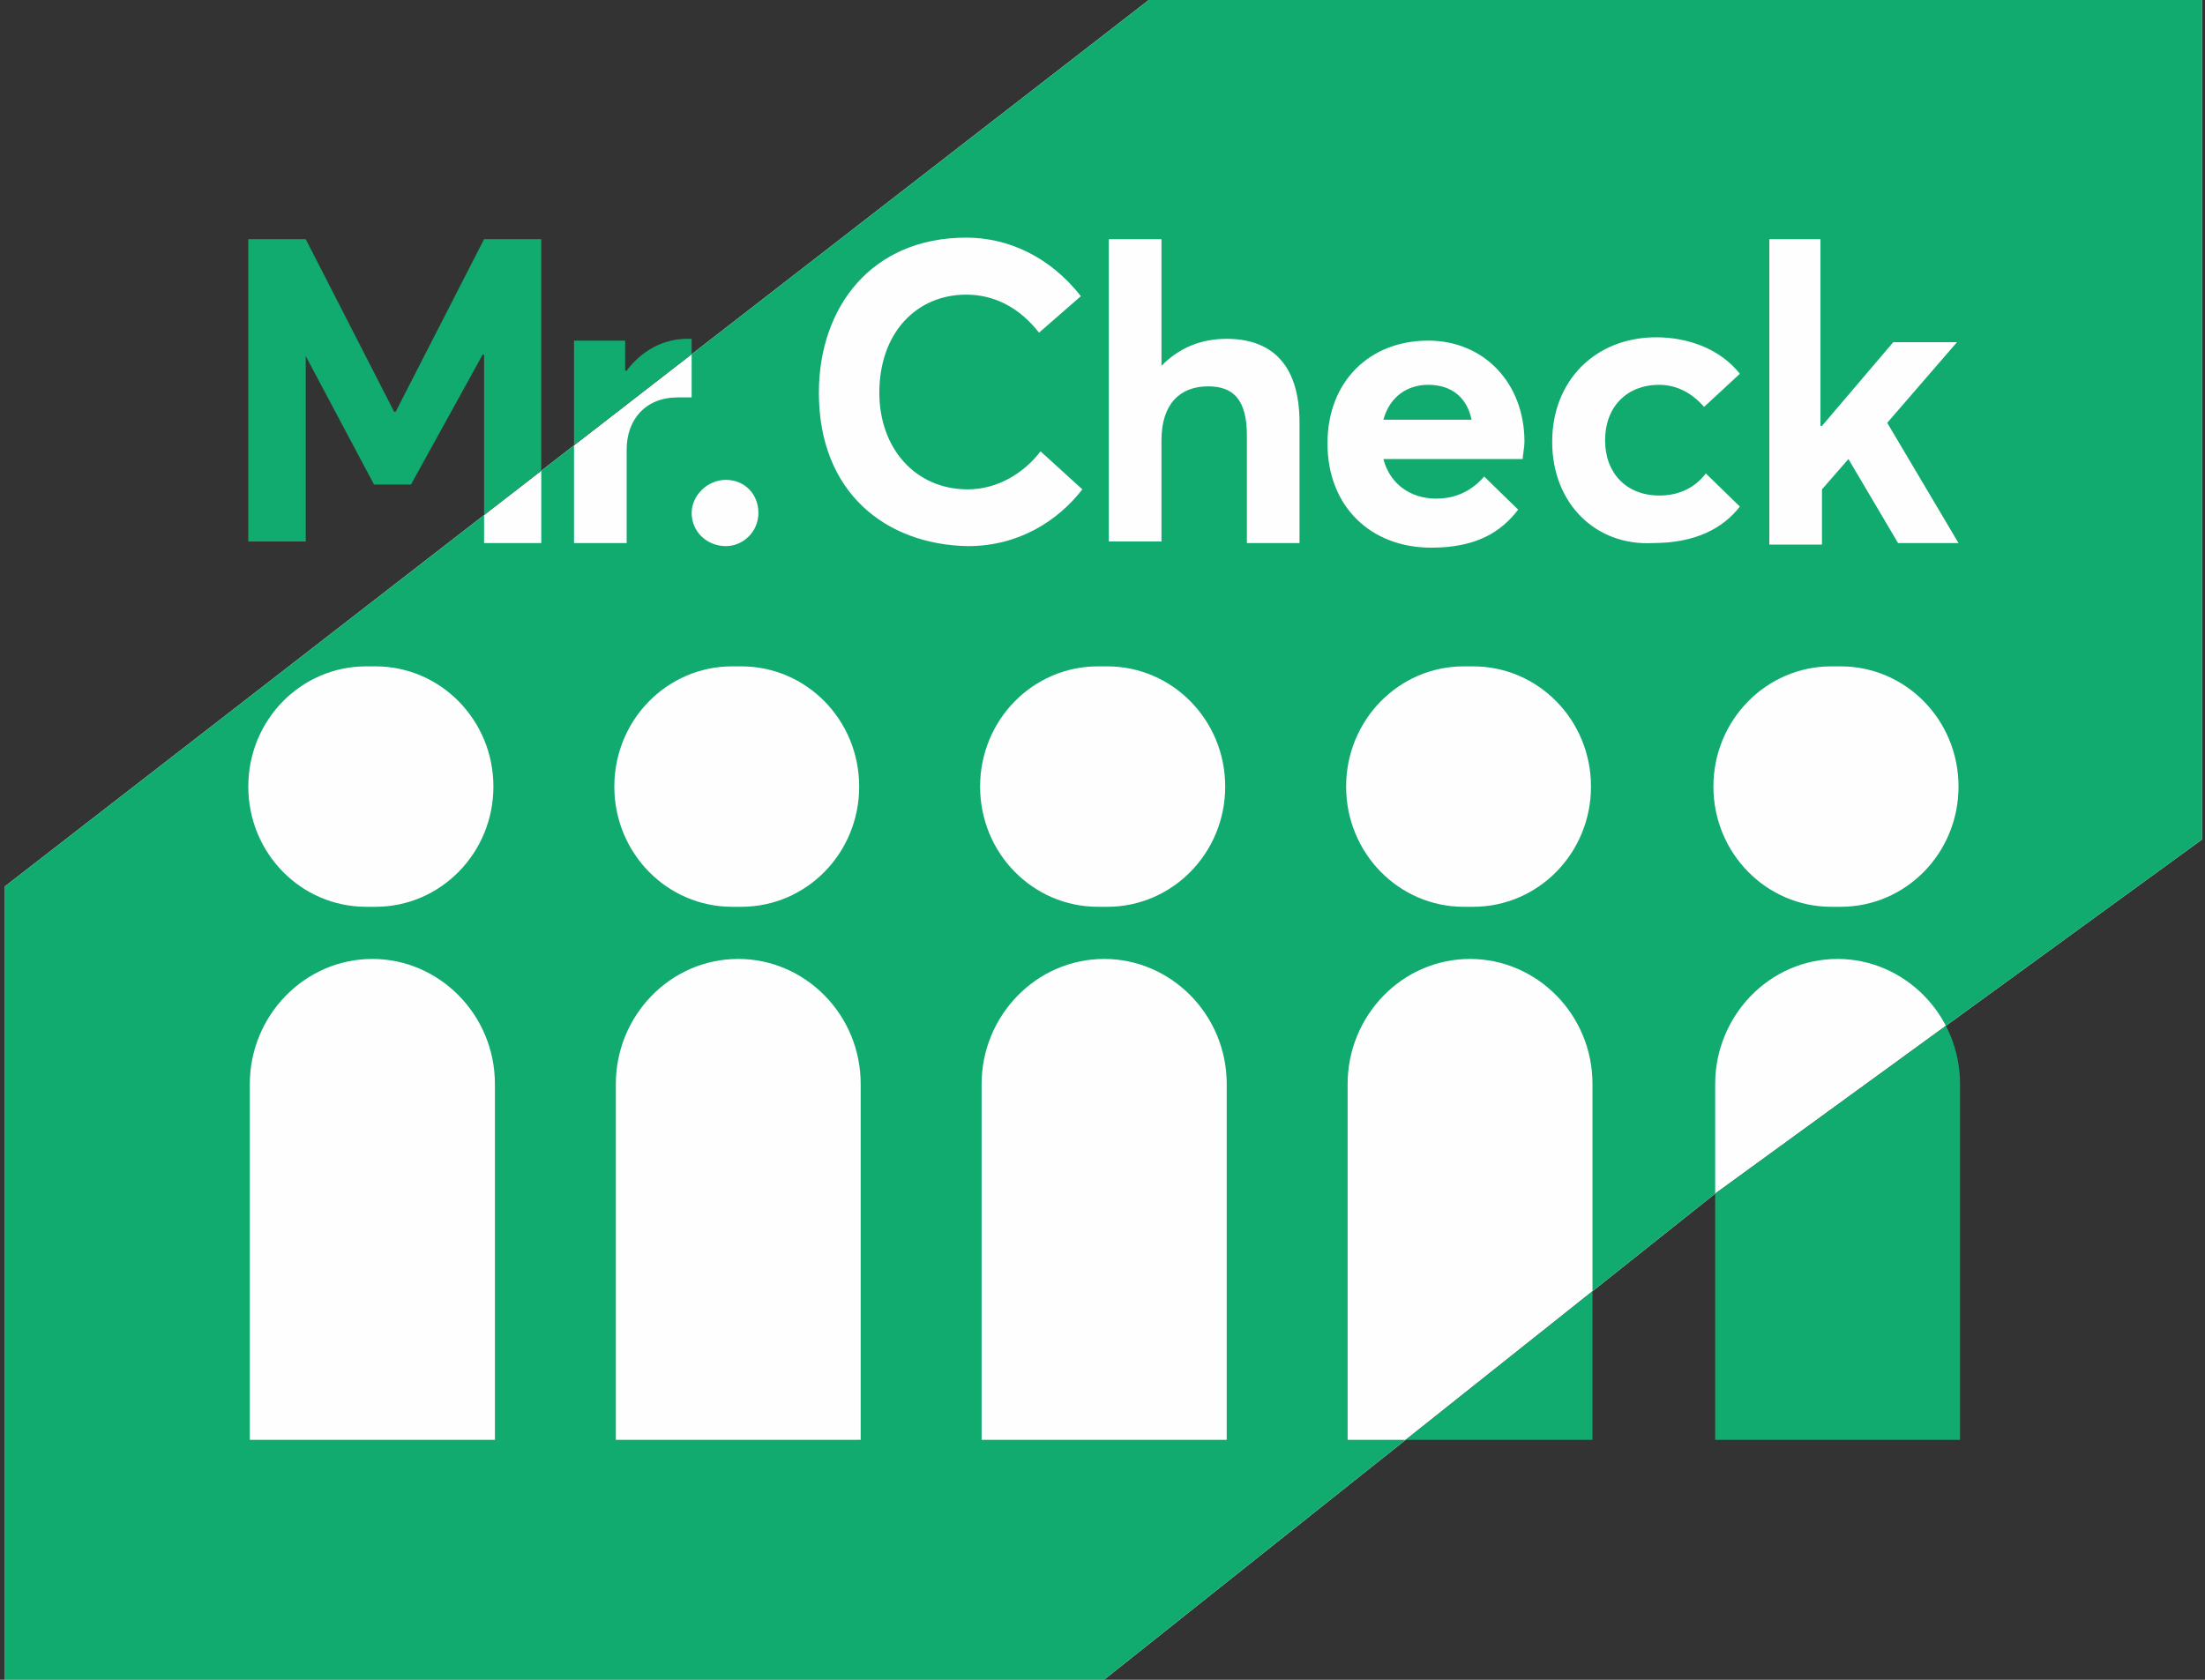
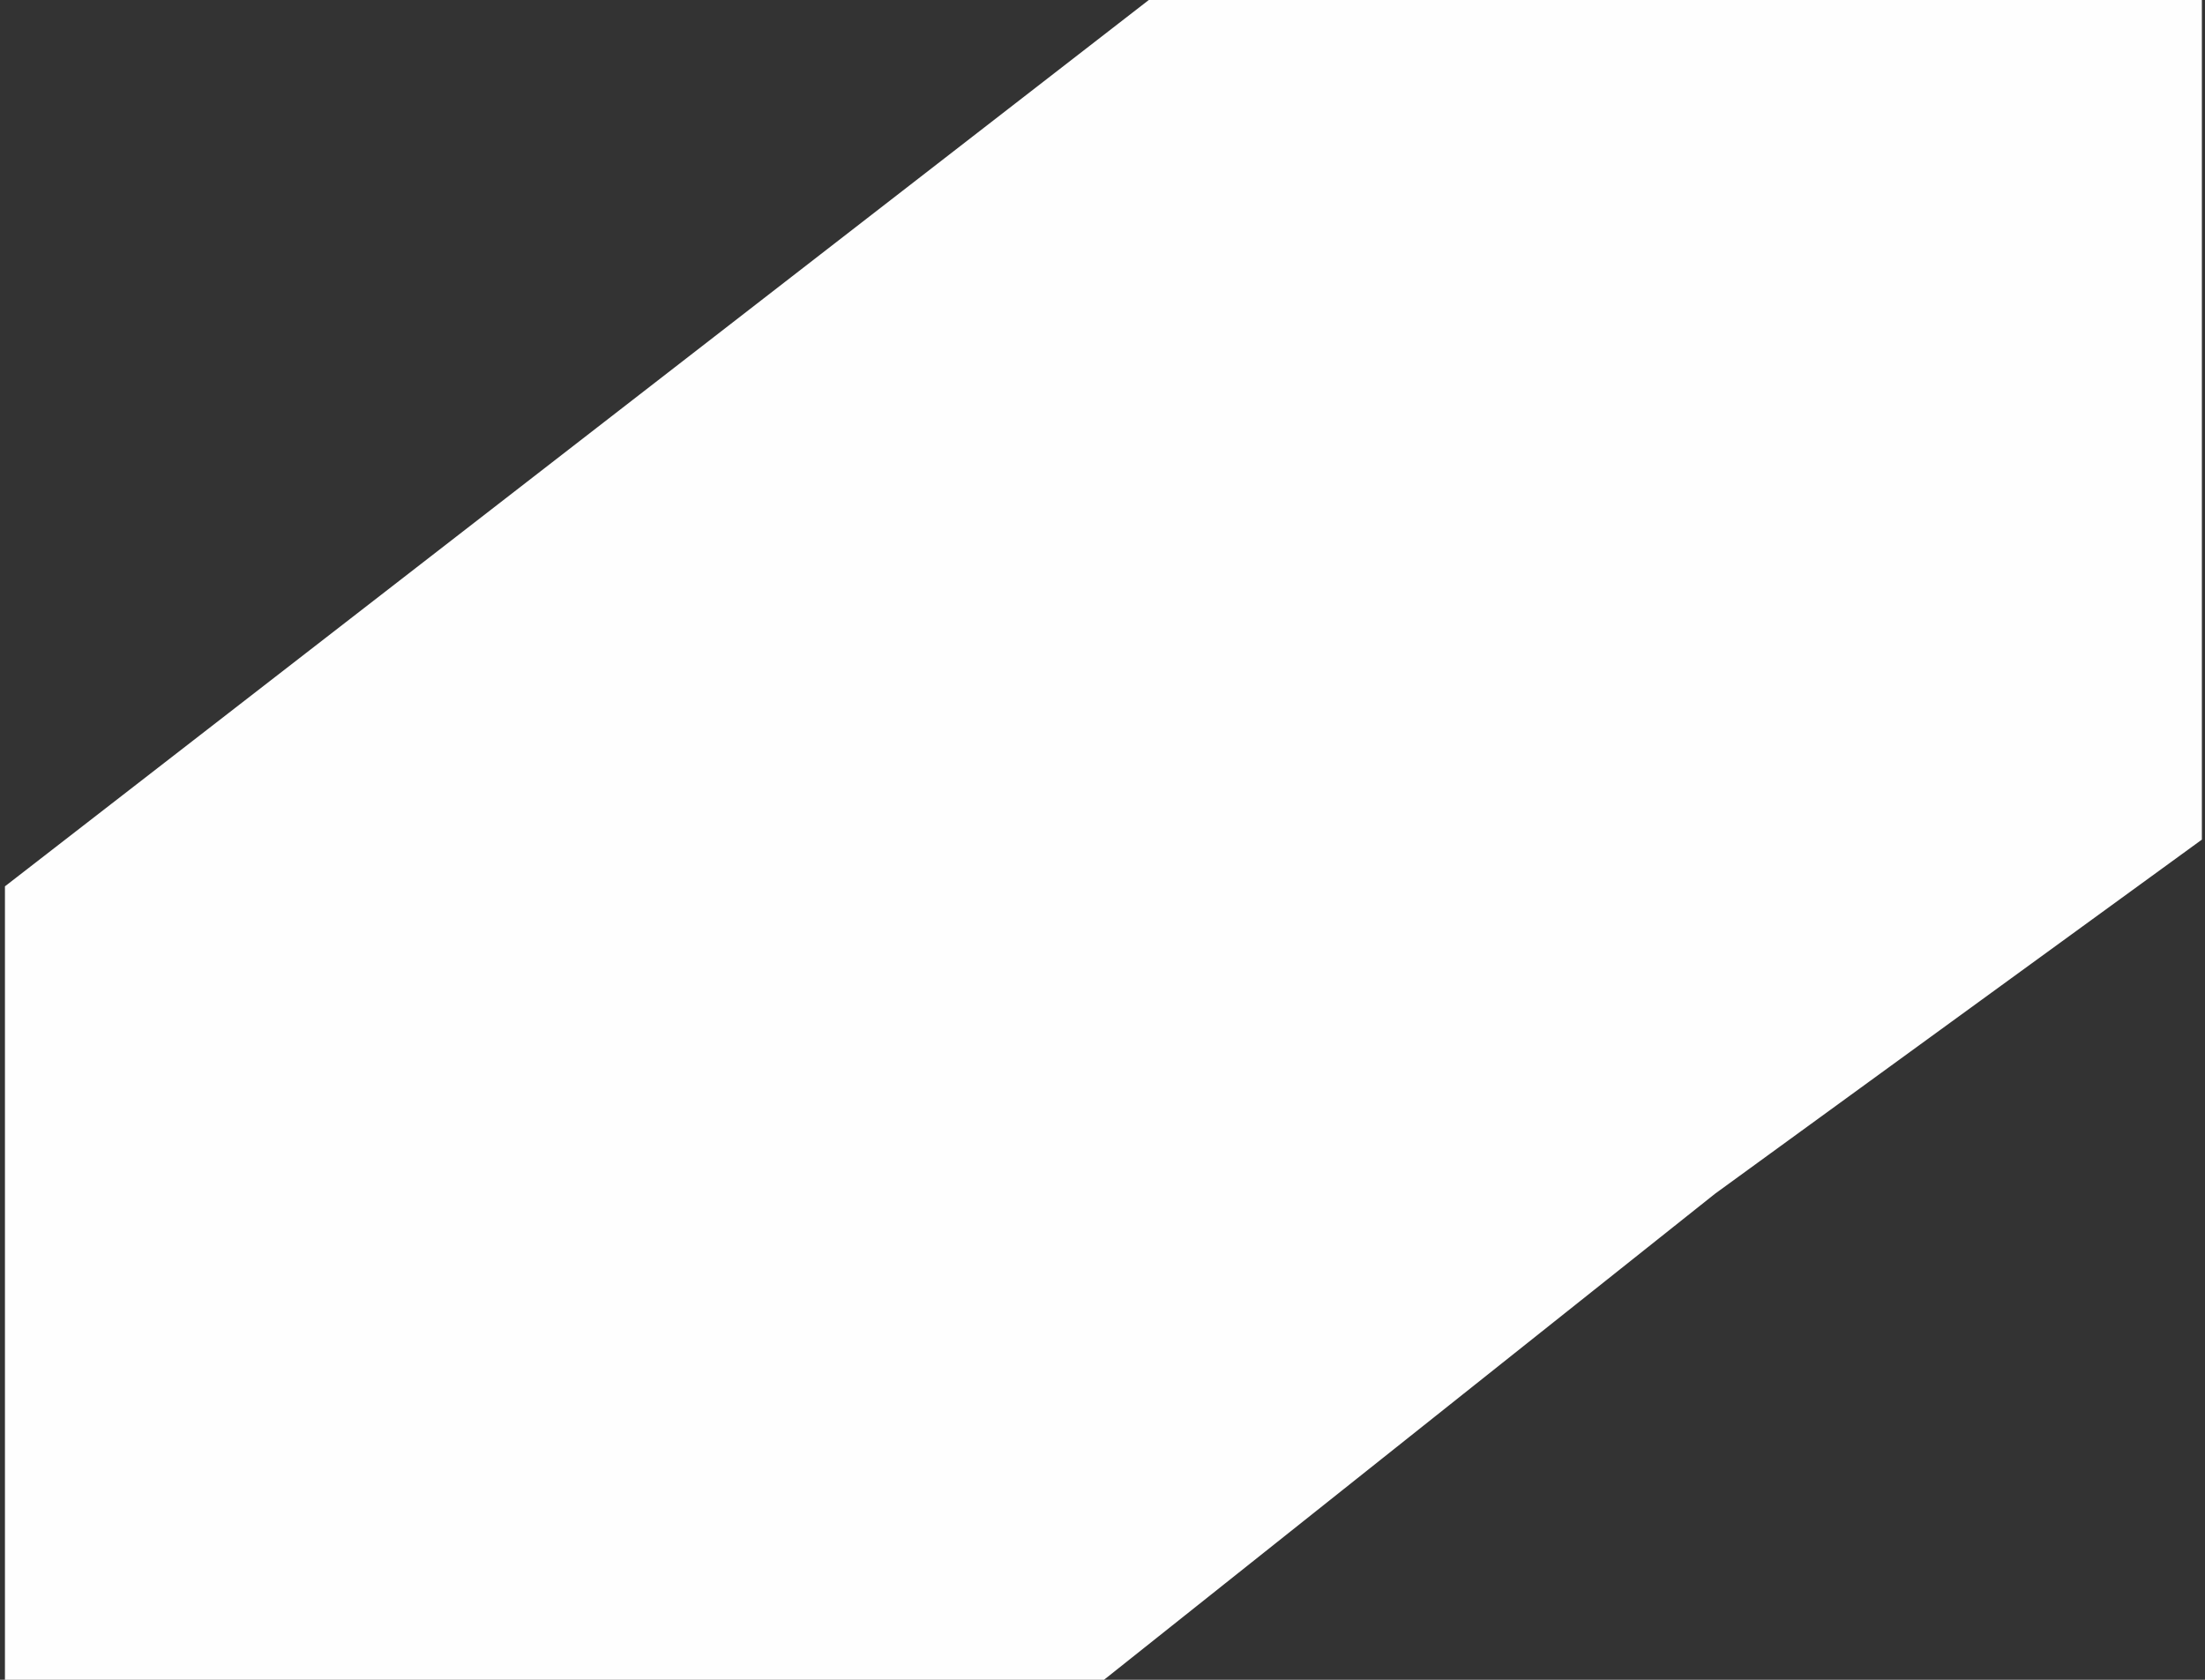
<svg xmlns="http://www.w3.org/2000/svg" xml:space="preserve" width="210mm" height="160mm" style="shape-rendering:geometricPrecision; text-rendering:geometricPrecision; image-rendering:optimizeQuality; fill-rule:evenodd; clip-rule:evenodd" viewBox="0 0 21000 16000">
  <rect x="0" y="0" width="21000" height="16000" fill="#333333" stroke="none" />
  <defs>
    <style type="text/css">  .fil0 {fill:#FEFEFE;fill-rule:nonzero} .fil1 {fill:#11AB6F;fill-rule:nonzero}  </style>
  </defs>
  <g id="Слой_x0020_1">
    <polygon class="fil0" points="47.12,16004.53 10508.61,16004.53 16334.95,11369.38 20970.1,7997.39 20970.1,-9.75 10953.48,-9.75 47.12,8442.26 " />
-     <path class="fil1" d="M47.12 16004.53l10461.49 0 5826.34 -4635.15 4635.15 -3371.99 0 -8007.14 -10016.62 0 -10906.36 8452.01 0 7562.27zm4651.96 -2290.17l-2319.93 0 0 -3388.89c0,-648.39 518.18,-1191.53 1168.33,-1191.53 633.34,0 1165.98,528.51 1165.98,1191.53l0 3388.89 -14.38 0zm12137.23 -11436.38l501.45 0 0 1778.89 14.37 0 678.99 -797.69 606.95 0 -664.53 768.26 678.99 1145.13 -575.85 0 -472.61 -800.13 -251.94 288.77 0 525.99 -501.36 0 0 -2909.22 -14.46 0zm-2053.61 1930.54c0,-587.28 415.03,-995.83 990.87,-995.83 295.07,0 604.51,105.16 796.51,347.44l-340.71 315.66c-103.15,-119.96 -249.51,-210.5 -427.05,-210.5 -309.53,0 -515.82,210.5 -515.82,528.52 0,315.66 206.29,526.07 515.82,526.07 191.92,0 340.71,-75.82 443.86,-210.41l323.9 315.66c-163.17,210.41 -427.05,347.44 -827.7,347.44 -544.65,29.34 -959.68,-376.78 -959.68,-964.05zm-1607.48 -210.42l839.72 0c-43.21,-212.85 -191.92,-332.81 -412.67,-332.81 -206.3,0 -369.47,119.96 -427.05,332.81zm1326.79 374.34l-1326.79 0c57.58,227.57 249.59,376.86 501.44,376.86 206.3,0 352.66,-88.09 458.24,-210.49l323.9 315.66c-163.17,212.85 -398.3,362.15 -827.7,362.15 -575.76,0 -988.43,-391.49 -988.43,-993.39 0,-587.28 398.21,-978.76 959.6,-978.76 532.63,0 916.47,406.2 916.47,964.05 0,44.05 -16.73,134.59 -16.73,163.92zm-3941.78 -2094.46l501.36 0 0 1206.32c163.17,-166.45 369.46,-256.98 621.4,-256.98 398.21,0 693.37,212.93 693.37,800.12l0 1145.13 -501.45 0 0 -1025.25c0,-347.44 -134.33,-467.32 -369.46,-467.32 -266.32,0 -443.86,166.37 -443.86,513.81l0 964.05 -501.36 0 0 -2879.88zm-2761.44 1463.22c0,-814.83 501.45,-1477.85 1403.46,-1477.85 398.3,0 796.51,181.07 1091.66,557.85l-398.3 347.44c-177.54,-227.56 -412.67,-362.15 -693.36,-362.15 -472.61,0 -827.7,362.15 -827.7,934.71 0,526.08 340.71,920.01 842.07,920.01 280.78,0 532.64,-151.74 693.37,-362.15l398.29 362.15c-235.12,300.95 -604.59,540.7 -1091.66,540.7 -782.05,-14.71 -1417.83,-511.37 -1417.83,-1460.71zm-1211.62 1145.05c0,-166.37 148.79,-315.58 326.34,-315.58 177.54,0 309.44,134.59 309.44,315.58 0,181.07 -148.71,315.66 -309.44,315.66 -177.55,0 -326.34,-134.59 -326.34,-315.66zm-1137.14 -1641.78l503.8 0 0 286.32 14.37 0c146.36,-195.79 355.09,-303.47 575.84,-303.47l43.13 0 0 557.93c-57.58,0 -103.15,0 -131.9,0 -309.52,0 -487.07,212.85 -487.07,496.66l0 890.66 -501.36 0 0 -1928.1 -16.81 0zm-3085.34 -966.49l547.01 0 842.08 1644.3 14.46 0 842.07 -1644.3 544.65 0 0 2894.59 -544.65 0 0 -1793.52 -14.38 0 -681.34 1235.67 -352.73 0 -664.53 -1250.29 14.37 0 0 1793.43 -547.01 0 0 -2879.88zm15164.99 6359.22l-88.78 0c-618.96,0 -1122.76,-511.36 -1122.76,-1145.12 0,-633.68 503.8,-1145.05 1122.76,-1145.05l88.78 0c621.4,0 1122.85,511.37 1122.85,1145.05 0,633.76 -501.45,1145.12 -1122.85,1145.12zm-3500.36 0l-88.78 0c-618.96,0 -1120.32,-511.36 -1120.32,-1145.12 0,-633.68 501.36,-1145.05 1120.32,-1145.05l88.78 0c621.4,0 1122.84,511.37 1122.84,1145.05 0,633.76 -501.44,1145.12 -1122.84,1145.12zm-3483.55 0l-88.78 0c-621.32,0 -1122.76,-511.36 -1122.76,-1145.12 0,-633.68 501.44,-1145.05 1122.76,-1145.05l88.78 0c618.96,0 1122.85,511.37 1122.85,1145.05 0,633.76 -503.89,1145.12 -1122.85,1145.12zm-3485.91 0l-86.41 0c-621.41,0 -1122.77,-511.36 -1122.77,-1145.12 0,-633.68 501.36,-1145.05 1122.77,-1145.05l86.41 0c621.32,0 1122.77,511.37 1122.77,1145.05 0,633.76 -501.45,1145.12 -1122.77,1145.12zm-3483.63 0l-88.69 0c-621.4,0 -1122.85,-511.36 -1122.85,-1145.12 0,-633.68 501.45,-1145.05 1122.85,-1145.05l88.69 0c619.05,0 1122.85,511.37 1122.85,1145.05 0,633.76 -503.8,1145.12 -1122.85,1145.12zm15076.3 5077.16l-2317.58 0 0 -3388.89c0,-648.39 515.82,-1191.53 1165.98,-1191.53 633.34,0 1165.97,528.51 1165.97,1191.53l0 3388.89 -14.37 0zm-3500.37 0l-2317.57 0 0 -3388.89c0,-648.39 515.82,-1191.53 1165.98,-1191.53 635.77,0 1165.97,528.51 1165.97,1191.53l0 3388.89 -14.38 0zm-3483.54 0l-2320.02 0 0 -3388.89c0,-648.39 518.26,-1191.53 1168.42,-1191.53 633.34,0 1165.97,528.51 1165.97,1191.53l0 3388.89 -14.37 0zm-3485.99 0l-2317.57 0 0 -3388.89c0,-648.39 515.82,-1191.53 1165.97,-1191.53 635.78,0 1165.97,528.51 1165.97,1191.53l0 3388.89 -14.37 0z" />
  </g>
</svg>